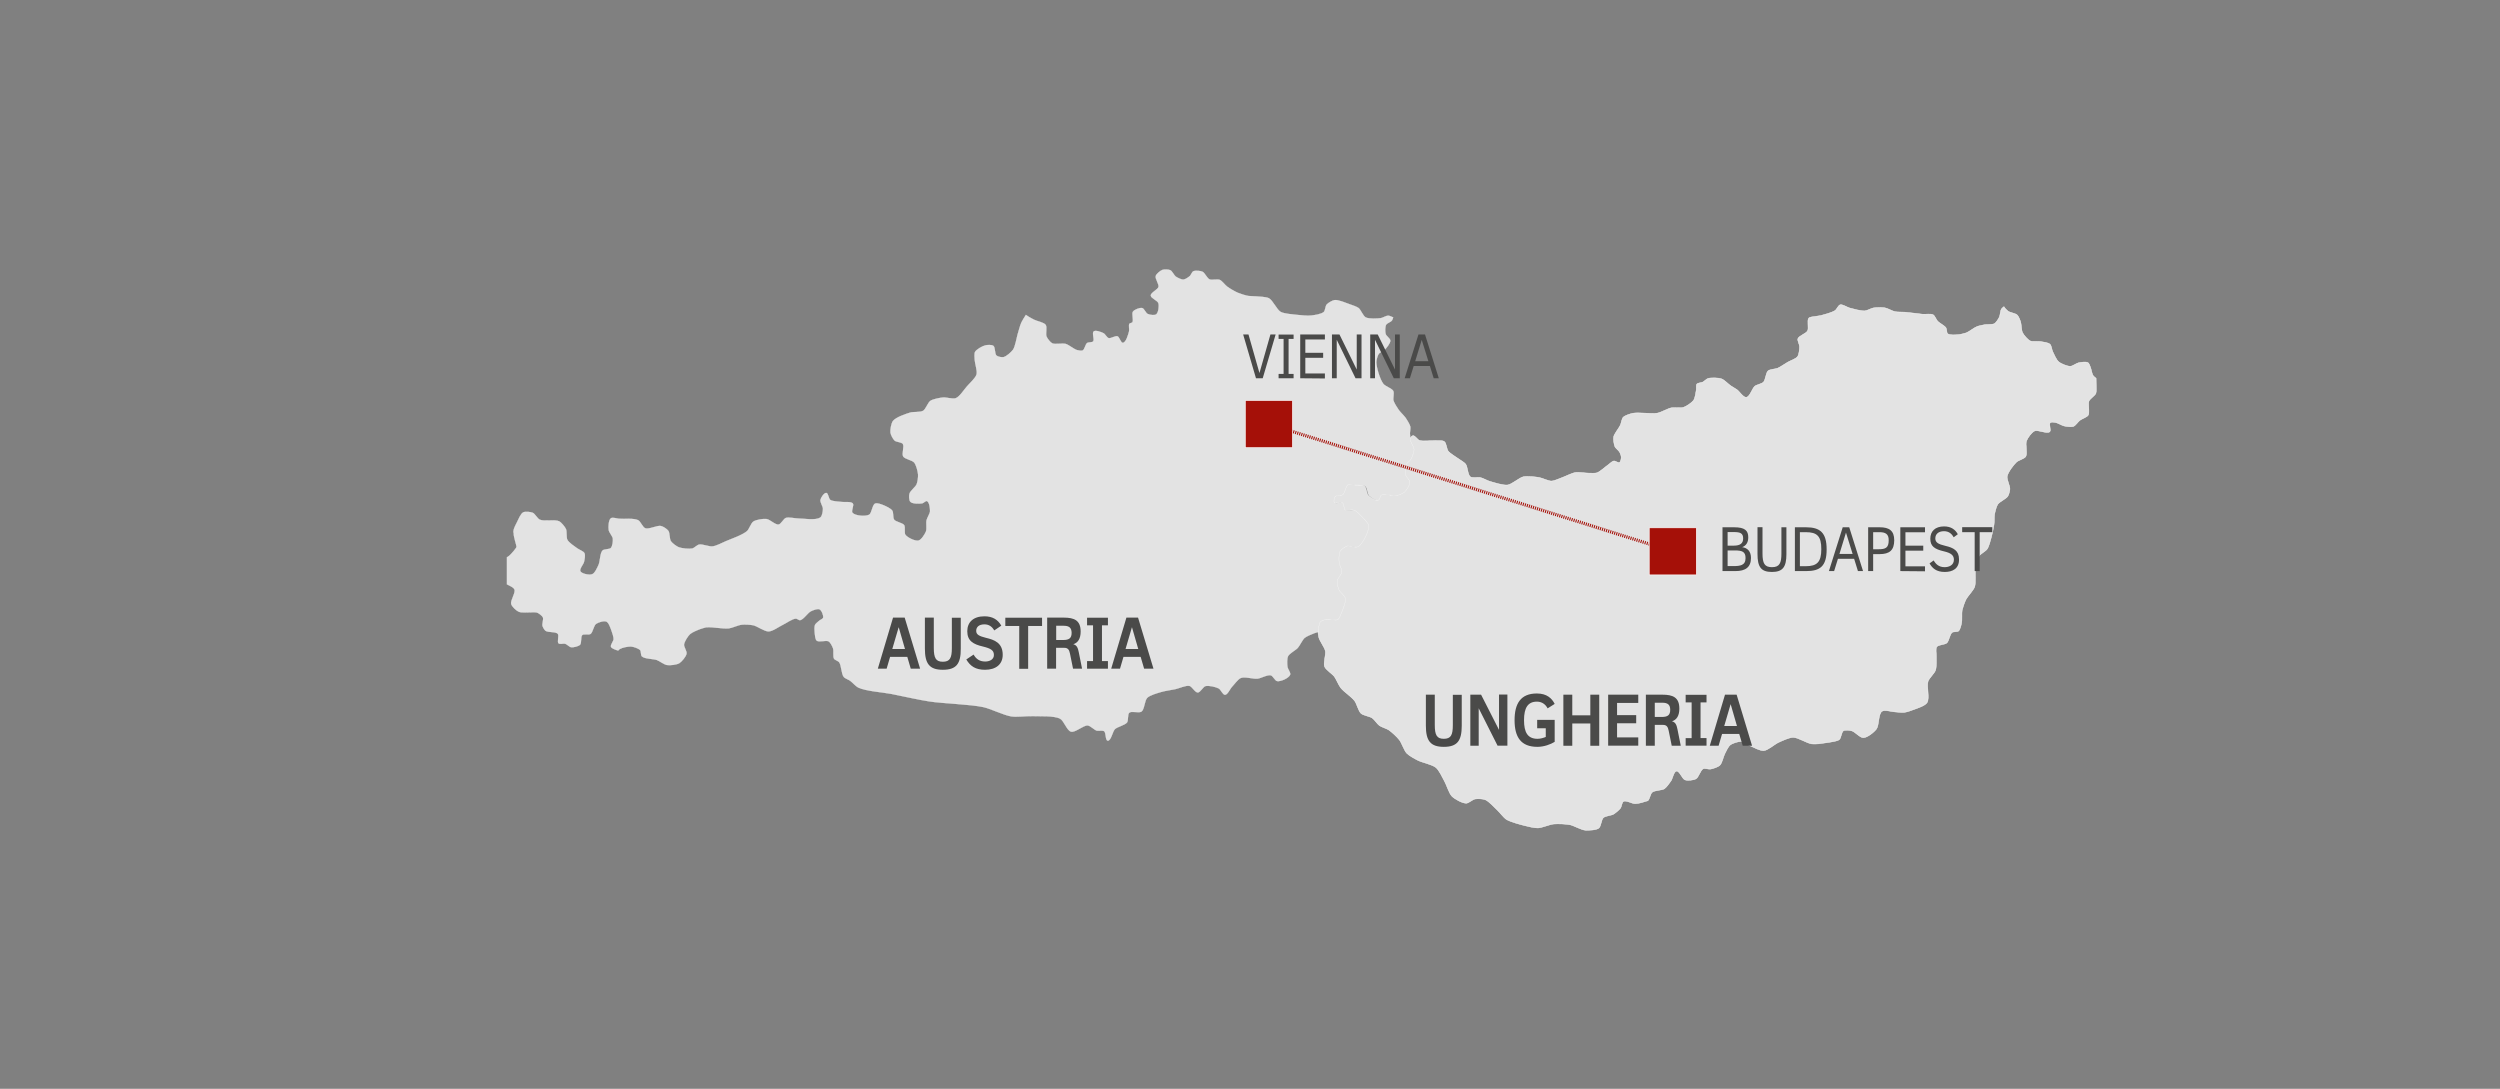
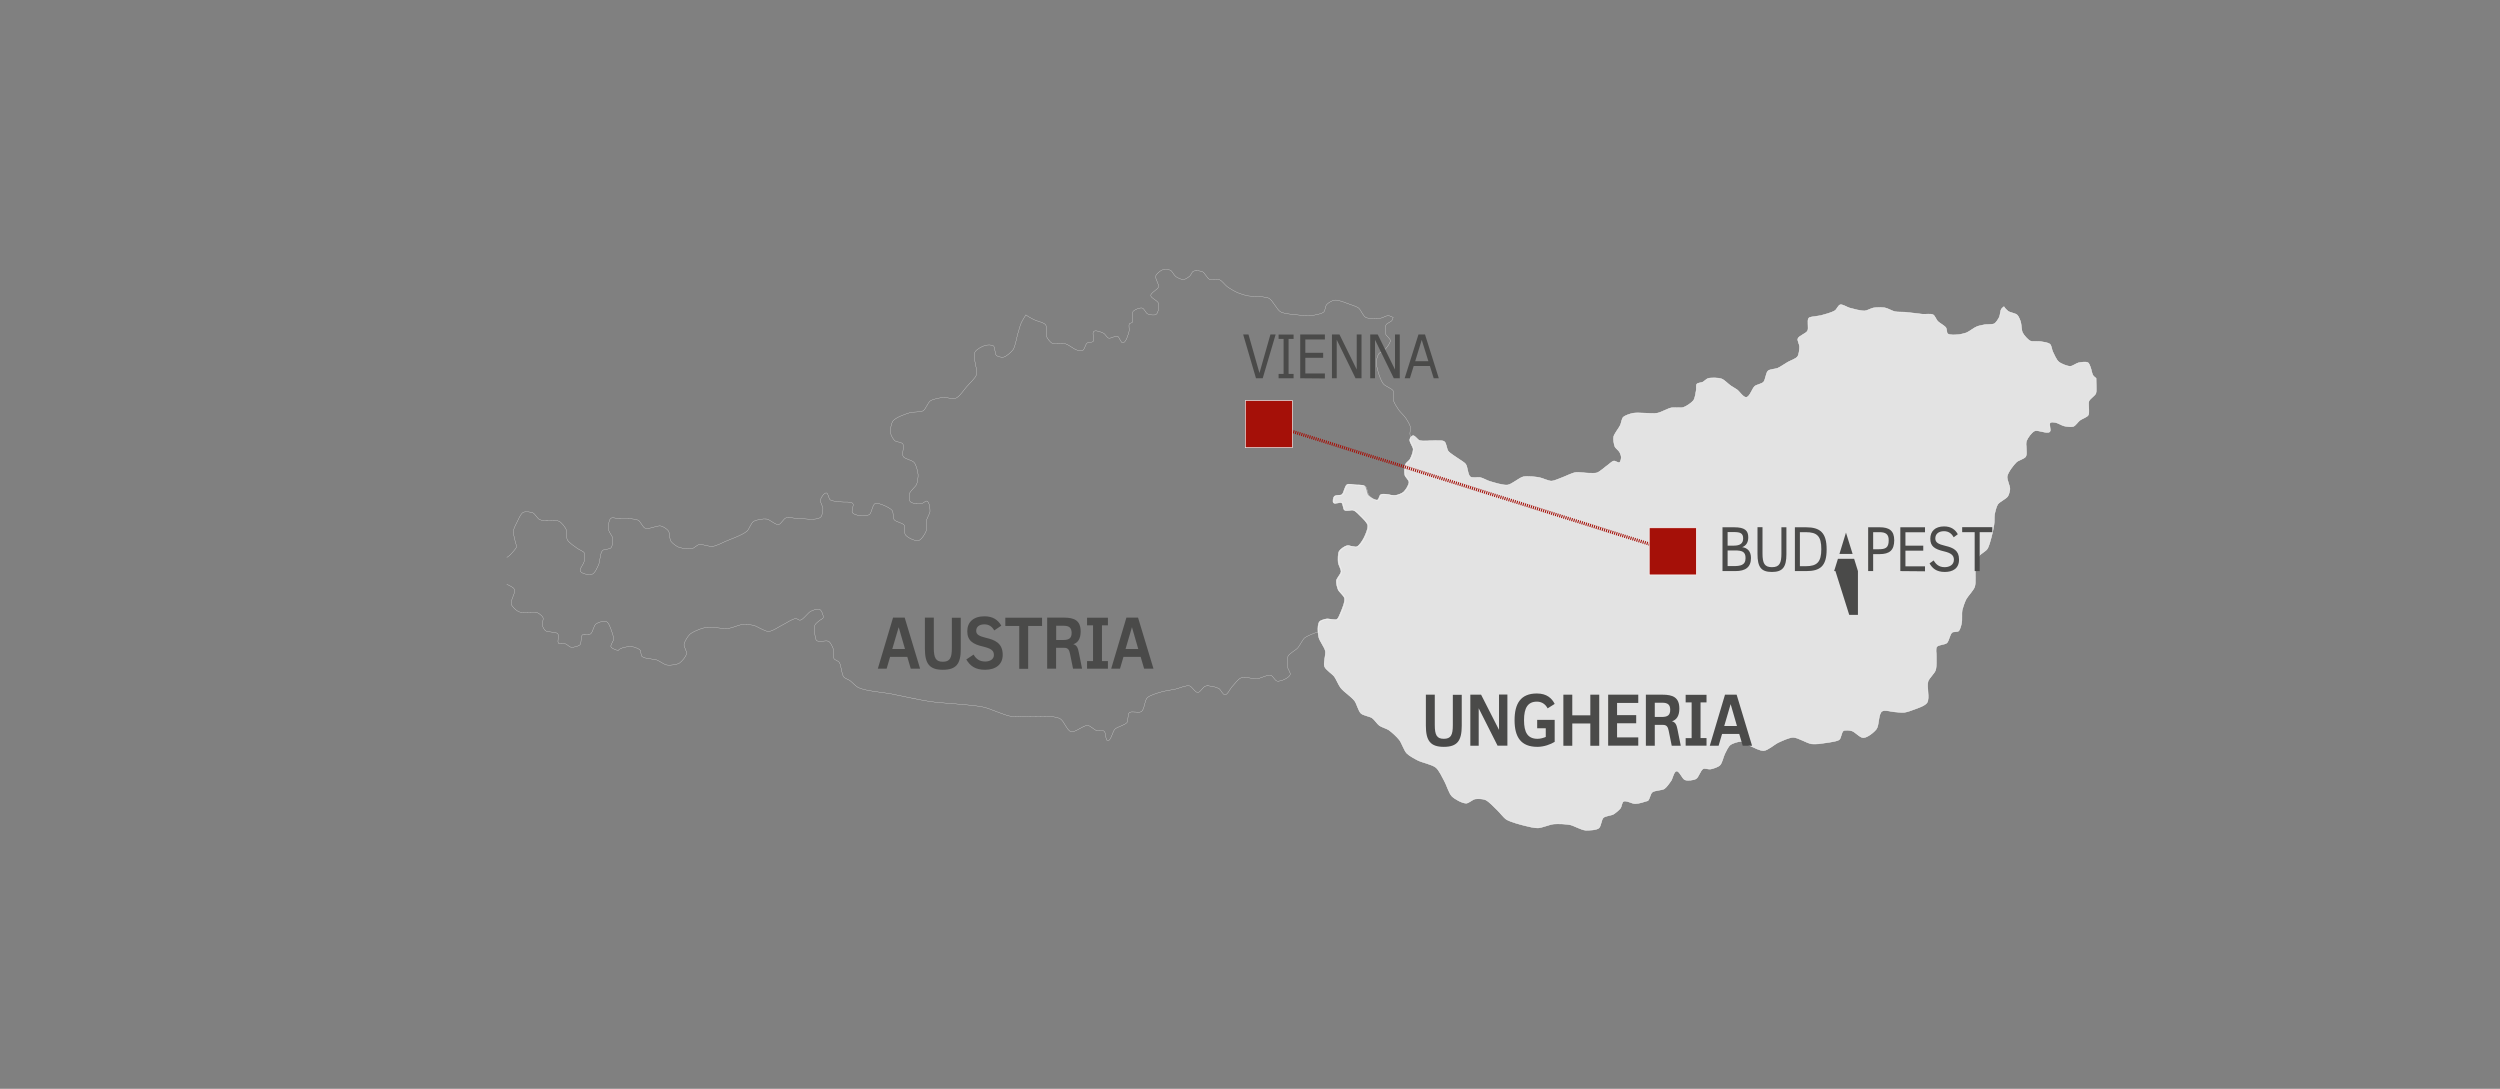
<svg xmlns="http://www.w3.org/2000/svg" xmlns:xlink="http://www.w3.org/1999/xlink" version="1.1" id="Livello_1" x="0px" y="0px" viewBox="0 0 2300 1001.7" style="enable-background:new 0 0 2300 1001.7;" xml:space="preserve">
  <rect x="0" y="0" width="2300" height="1001.7" fill="#808080" stroke="none" />
  <style type="text/css">
	.st0{display:none;}
	.st1{display:inline;opacity:0.39;}
	.st2{clip-path:url(#SVGID_00000164475397190722670000000002418657808054599060_);fill:#E3E3E3;}
	.st3{clip-path:url(#SVGID_00000022548996804799522530000010715222174715763635_);fill:none;stroke:#FFFFFF;stroke-width:0.404;}
	.st4{clip-path:url(#SVGID_00000088840935829778057440000010967357790800090028_);fill:#E3E3E3;}
	.st5{clip-path:url(#SVGID_00000083796981814229813080000018072203291455490234_);fill:none;stroke:#FFFFFF;stroke-width:0.202;}
	.st6{fill:#4A4A49;}
	.st7{fill:none;stroke:#A51008;stroke-width:3;stroke-dasharray:0.98,0.98;}
	.st8{fill:#A51008;}
	.st9{fill:none;stroke:#FFFFFF;stroke-width:0.54;}
</style>
  <g id="SFONDI" class="st0">
    <g id="_x39_wxqI6.tif" class="st1">
	</g>
  </g>
  <g>
    <g>
      <defs>
        <polygon id="SVGID_1_" points="466.2,270.5 466.2,725.9 1917.6,795.6 1942.5,276.9 469.3,206.1    " />
      </defs>
      <clipPath id="SVGID_00000179632809066165983380000016364527920167848327_">
        <use xlink:href="#SVGID_1_" style="overflow:visible;" />
      </clipPath>
      <path style="clip-path:url(#SVGID_00000179632809066165983380000016364527920167848327_);fill:#E3E3E3;" d="M1510.6,738.3    c-2.3,0.7-4.6,1.1-6.2,1.1c-2.8,0.1-8.3-3.4-10.8-2.1c-1.5,0.8-1.7,4.9-2.8,6.3c-1.3,1.7-4.6,4.4-6.4,5.5    c-2.1,1.2-7.5,1.5-9.3,3.2c-1.9,1.7-2.1,8-4.2,9.6c-2.5,1.9-9.5,2.1-12.6,1.9c-3.7-0.4-10.3-4.2-13.8-5c-3.7-0.7-11.2-1.1-15-0.7    c-3.8,0.3-10.8,3.5-14.6,3.6c-3.1,0.1-9.1-1.3-12.1-2.1c-4.3-1.1-13.1-3.4-16.9-5.7c-2.5-1.6-6.2-6.6-8.5-8.7    c-2.6-2.5-7.6-8-10.9-9.4c-2.2-0.9-7.1-1.2-9.5-0.7c-2.2,0.4-5.9,3.9-8.1,3.9c-3.7,0-10.6-3.9-13.1-6.4c-2.8-2.8-5-10.7-7-14.1    c-1.7-3.2-4.9-10-7.7-12.3c-3.4-2.9-12.5-4.6-16.5-6.6c-2.8-1.4-8.3-4.4-10.4-6.6c-2.4-2.5-4.6-9.5-6.8-12.3    c-2-2.6-6.9-7.2-9.7-9.1c-2-1.3-6.7-2.7-8.7-4.1c-1.9-1.4-4.7-5.7-6.7-7c-2.3-1.5-8.2-2.3-10.2-4.2c-2.4-2.2-3.9-9-5.9-11.6    c-1.9-2.5-6.3-5.8-9.6-8.7c-1.2-1.1-2.3-2.1-3-3c-1.9-2.3-4.2-8-5.9-10.4c-1.9-2.6-7.9-6.3-9.1-9.3c-1.3-3.4,1.4-10.9,0.7-14.4    c-0.7-3.5-5.4-9.3-6.1-12.8c-0.3-1.3-0.5-3.2-0.7-5.1c-0.2-3.4,0-7,1.3-8.9c1-1.5,4.8-2.3,6.6-2.7c2.3-0.4,7.3,1.6,9.4,0.5    c1.5-0.9,2.8-4.6,3.5-6.2c1.3-3.2,4.3-10,3.6-13.3c-0.5-2.4-4.8-5.6-5.8-7.8c-0.9-1.9-1.9-6.2-1.7-8.3c0.3-2.3,4.1-6,4.3-8.3    c0.2-2.2-2.3-6.2-2.6-8.4c-0.3-2.6-0.3-8.3,0.9-10.5c1.1-1.8,4.8-4.4,6.9-5c2.3-0.6,7.2,1.8,9.4,0.9c2.3-1,5.2-5.7,6.4-8    c1.4-2.8,4.1-8.7,3.6-11.7c-0.5-2.6-4.6-6.4-6.5-8.3c-1.5-1.5-4.6-4.8-6.6-5.6c-1.9-0.7-6.6,1-8.3-0.1c-1.5-1.1-1.1-5.8-2.7-6.8    s-6.1,1.5-7.4,0.1c-1-1.1-0.3-4.8,0.7-5.9c1.2-1.3,5.6-0.6,7-1.7c2-1.6,2.5-7.9,4.8-9.2c1.5-0.9,5.2,0.2,6.8,0.3    c2.3,0.2,7.3-0.3,9.1,1.1c1.9,1.4,1.9,7,3.5,8.7c1.6,1.7,6.2,4.8,8.5,4.1c1.4-0.4,1.7-4.2,3-4.9c3-1.6,10.2,1.2,13.5,0.7    c2-0.3,6-1.7,7.5-3.1c1.9-1.7,5.1-6.6,5-9.2c-0.1-1.9-3.4-4.6-3.8-6.4c-0.6-2.4-0.5-7.6,0.5-9.9c0.6-1.4,3.4-3.3,4.2-4.6    c1.2-2.1,3-6.8,3-9.3c-0.1-2.1-3-5.8-3.2-8.3c0,0,0-0.1,0-0.2c0-0.2,0-0.5,0.1-0.7c0.2-1.1,1.8-3.2,2.9-3.3c1.9-0.2,4.2,3.8,6,4.4    c3.4,1.1,10.7,0,14.2,0.2c2.2,0.1,7-0.5,8.7,0.9c1.9,1.4,2.1,6.8,3.5,8.7c1.8,2.3,7.2,5.4,9.5,7.1c1.7,1.2,5.4,3.3,6.6,4.9    c1.9,2.5,1.8,9.8,4.3,11.7c1.9,1.4,7.1,0.1,9.4,0.7c2.2,0.5,6.2,2.8,8.3,3.4c4.1,1.2,12.4,3.9,16.6,3.4c4.1-0.6,10.6-6.7,14.6-7.6    c3.6-0.7,10.9,0.1,14.4,0.7c3,0.5,8.5,3.4,11.5,3.3c2.4-0.1,6.8-2.2,9.1-3c3.2-1.1,9.5-4.4,12.9-4.9c3-0.5,9.1,0.6,12.1,0.6    c1.9,0,5.8,0.3,7.6-0.3c3-1.1,7.8-5.7,10.5-7.5c1.2-0.9,3.5-3.2,5-3.4c1.3-0.2,4,2,5.2,1.4c1.1-0.6,1.6-3.5,1.6-4.8    s-0.9-3.8-1.6-4.9c-0.8-1.4-3.5-3.4-4.2-4.8c-0.9-2.1-1.6-6.8-1.2-9c0.6-3.1,5-8.1,6.2-10.9c0.8-1.7,1.3-5.8,2.6-7.2    c1.7-1.7,6.5-3.2,8.9-3.7c5.5-1.1,17,0.9,22.5-0.1c3.4-0.6,9.5-4.2,12.9-4.9c2.7-0.5,8.4,0.5,11.1-0.4c2.7-0.9,7.6-4.2,9.3-6.4    c1.4-2,2.1-7.1,2.5-9.5c0.3-1.3-0.3-4.4,0.5-5.5c0.9-1.2,4.5-1.3,5.8-2c1.2-0.7,3.2-2.8,4.5-3.2c3-0.9,9.7-0.7,12.6,0.4    c2.5,0.9,6.2,4.9,8.5,6.4c1.3,0.9,4.2,2.5,5.6,3.5c2.3,1.6,5.8,7.4,8.6,7c3.2-0.3,5.4-8.2,7.8-10.2c1.7-1.4,6.4-2.1,8-3.8    c1.9-2,2.1-8.5,4.2-10.3c1.7-1.5,6.7-1.6,8.9-2.5c2.5-1.1,6.9-4.2,9.2-5.5c2.2-1.3,7.4-3,9-5.1c1.4-1.9,1.9-7.1,1.8-9.5    c0-1.8-2.1-5.3-1.5-7c0.9-2.7,7.5-4.6,8.9-7.2c1.4-2.5-0.7-9.4,1.1-11.7c0.9-1.1,4-1.3,5.4-1.5c1.4-0.3,4.3-0.6,5.7-0.9    c3.4-0.9,10.2-2.7,13.1-4.6c1.5-1,3-4.8,4.7-5.3c2.2-0.6,6.4,2.3,8.6,2.9c3.4,0.9,10.4,2.9,14,2.7c2.1-0.1,5.9-2.3,7.9-2.7    c2.6-0.5,8.1-0.6,10.7-0.1c2.4,0.4,6.8,3,9.2,3.5c2.3,0.5,7,0.3,9.3,0.5c4.1,0.3,12.3,1.5,16.4,1.9c2.3,0.2,7.4-0.7,9.5,0.5    c1.6,0.9,2.9,4.7,4.2,6c1.7,1.7,6.3,4,7.6,6c0.8,1.2,0.5,4.6,1.5,5.4c1.8,1.5,7.1,1.1,9.5,0.9c1.9-0.1,5.9-1.1,7.7-1.7    c2.7-1.1,7.2-4.8,9.9-5.8c1.7-0.7,5.2-1.3,7-1.7c2.1-0.4,6.8,0.1,8.8-0.9c1.7-0.9,3.8-4.4,4.6-6c0.9-1.8,0.9-6.1,2.1-7.7    c0.4-0.6,1.3-1.3,2.2-2c0.7,1.3,2.7,3.4,3.8,4.2c1.8,1.3,6.6,1.9,8.3,3.4c1.3,1.1,2.6,4.5,3.2,6.1c0.8,2.5,0.7,7.8,1.8,10.2    c1.2,2.3,4.8,6.6,7.2,7.7c2.1,0.9,6.9,0.1,9.2,0.5c2.3,0.4,7.2,0.9,8.9,2.5c1.3,1.2,1.7,5,2.4,6.6c1.2,2.5,3.4,7.7,5.5,9.5    c2.2,1.9,7.9,4.2,10.8,4.2c2.1-0.1,5.7-2.9,7.7-3.3c2.1-0.4,6.6-1.1,8.5-0.1c1.1,0.6,1.8,3.2,2.3,4.2c0.8,1.9,1.3,6.3,2.6,7.9    c0.6,0.7,1.5,1.5,2.6,2.3c0.1,2.3,0.1,5,0.1,6.4c0,1.9,0.3,5.8-0.3,7.5c-0.9,2.2-5.6,5-6.4,7.2c-0.5,1.1-0.2,3.7-0.2,4.9    c-0.1,2,0.6,6.2-0.4,7.9c-1.1,1.9-5.9,3.4-7.7,4.8c-1.6,1.2-4,4.8-5.9,5.6c-2,0.7-6.6,0.1-8.7-0.4c-2.1-0.5-6-3-8.3-3.3    c-1.1-0.2-3.7-0.5-4.4,0.3c-1.5,1.5,1.1,6.8-0.4,8.3c-2.6,2.3-10.9-2.1-14-0.7c-2.7,1.2-6.4,6.4-7.4,9.1    c-1.3,3.4,1.1,11.3-0.7,14.4c-1.3,2.1-6.7,3.4-8.5,5.1c-2.8,2.7-7.8,9.2-8.6,13.1c-0.5,3,2.6,8.7,2.5,11.7    c-0.1,1.7-0.9,5.2-1.9,6.6c-1.6,2.5-7.6,5-9.3,7.5c-1.3,2-2.5,7-2.9,9.3c-0.4,2.3-0.1,6.9-0.5,9.2c-0.4,2.9-1.6,8.7-2.4,11.5    c-0.8,2.8-2.2,8.7-3.9,11.1c-1.3,2-6,4.3-7.4,6.4c-1.6,2.5-2.8,8.5-3.3,11.5c-0.7,4.2,0.5,12.8-0.8,16.8    c-1.1,3.3-6.3,8.5-7.9,11.5c-1.2,2.3-3,7.4-3.6,9.9c-0.6,3,0.1,9.2-0.6,12.2c-0.4,1.9-1.3,6-2.8,7.2c-1.1,0.9-4.7,0.3-5.9,1.3    c-2.1,1.6-2.8,7.8-4.8,9.6c-1.9,1.7-7.8,1.5-9.3,3.6c-1.2,1.7-0.3,6.2-0.4,8.3c-0.1,3.3,0.4,10-0.7,13.1c-0.9,3-6,7.4-6.9,10.4    c-1.5,4.6,1.7,15.4-0.9,19.5c-1.9,3-9.1,5.2-12.3,6.4c-2.1,0.9-6.4,2.3-8.7,2.6c-2.1,0.3-6.2-0.3-8.3-0.4    c-3.1-0.1-9.7-2.3-12.2-0.6c-3.5,2.5-2.5,12.9-5.1,16.3c-2.1,2.9-8.4,7.9-12,8c-3.1,0.1-7.7-5.5-10.7-6.3c-1.8-0.5-6-1.1-7.6-0.1    c-1.9,1.2-2.1,6.6-3.8,8.1c-1.9,1.6-7.2,2.1-9.6,2.6c-2.3,0.4-5.9,0.9-9.3,1.3c-2.4,0.2-4.8,0.3-6.4,0.1c-4.5-0.5-12.6-6-17.2-6    c-3.6,0-10.1,3.1-13.4,4.6c-3.6,1.6-9.7,7.2-13.6,7.6c-3.3,0.3-9.3-3-12.3-4.3c-2.2-0.9-6.3-4-8.7-4.1c-2.6-0.1-7.9,1.6-9.9,3.2    c-1.9,1.5-3.9,5.9-5,8.1c-1.3,2.5-2.4,8.5-4.5,10.5c-1.7,1.7-6.4,3.2-8.7,3.6c-1.7,0.3-5.2-1.1-6.7-0.3c-2.5,1.2-4.1,7.8-6.6,9.2    c-2.2,1.3-7.7,1.9-10.1,1c-2.6-0.9-5.1-8.4-7.8-8.1c-2.5,0.3-3.6,6.8-5,8.9c-1.3,1.9-4.2,6-6.2,7.4c-2.4,1.5-8.9,1.3-11.2,3.2    c-1.7,1.4-2.3,6.4-4,7.8C1515.1,736.8,1512.8,737.7,1510.6,738.3" />
    </g>
    <g>
      <defs>
        <polygon id="SVGID_00000039097465403714137630000017752830333005022630_" points="466.2,270.5 466.2,725.9 1917.6,795.6      1942.5,276.9 469.3,206.1    " />
      </defs>
      <clipPath id="SVGID_00000181084488712021916530000005889837992101348769_">
        <use xlink:href="#SVGID_00000039097465403714137630000017752830333005022630_" style="overflow:visible;" />
      </clipPath>
      <path style="clip-path:url(#SVGID_00000181084488712021916530000005889837992101348769_);fill:none;stroke:#FFFFFF;stroke-width:0.404;" d="    M1510.6,738.3c-2.3,0.7-4.6,1.1-6.2,1.1c-2.8,0.1-8.3-3.4-10.8-2.1c-1.5,0.8-1.7,4.9-2.8,6.3c-1.3,1.7-4.6,4.4-6.4,5.5    c-2.1,1.2-7.5,1.5-9.3,3.2c-1.9,1.7-2.1,8-4.2,9.6c-2.5,1.9-9.5,2.1-12.6,1.9c-3.7-0.4-10.3-4.2-13.8-5c-3.7-0.7-11.2-1.1-15-0.7    c-3.8,0.3-10.8,3.5-14.6,3.6c-3.1,0.1-9.1-1.3-12.1-2.1c-4.3-1.1-13.1-3.4-16.9-5.7c-2.5-1.6-6.2-6.6-8.5-8.7    c-2.6-2.5-7.6-8-10.9-9.4c-2.2-0.9-7.1-1.2-9.5-0.7c-2.2,0.4-5.9,3.9-8.1,3.9c-3.7,0-10.6-3.9-13.1-6.4c-2.8-2.8-5-10.7-7-14.1    c-1.7-3.2-4.9-10-7.7-12.3c-3.4-2.9-12.5-4.6-16.5-6.6c-2.8-1.4-8.3-4.4-10.4-6.6c-2.4-2.5-4.6-9.5-6.8-12.3    c-2-2.6-6.9-7.2-9.7-9.1c-2-1.3-6.7-2.7-8.7-4.1c-1.9-1.4-4.7-5.7-6.7-7c-2.3-1.5-8.2-2.3-10.2-4.2c-2.4-2.2-3.9-9-5.9-11.6    c-1.9-2.5-6.3-5.8-9.6-8.7c-1.2-1.1-2.3-2.1-3-3c-1.9-2.3-4.2-8-5.9-10.4c-1.9-2.6-7.9-6.3-9.1-9.3c-1.3-3.4,1.4-10.9,0.7-14.4    c-0.7-3.5-5.4-9.3-6.1-12.8c-0.3-1.3-0.5-3.2-0.7-5.1c-0.2-3.4,0-7,1.3-8.9c1-1.5,4.8-2.3,6.6-2.7c2.3-0.4,7.3,1.6,9.4,0.5    c1.5-0.9,2.8-4.6,3.5-6.2c1.3-3.2,4.3-10,3.6-13.3c-0.5-2.4-4.8-5.6-5.8-7.8c-0.9-1.9-1.9-6.2-1.7-8.3c0.3-2.3,4.1-6,4.3-8.3    c0.2-2.2-2.3-6.2-2.6-8.4c-0.3-2.6-0.3-8.3,0.9-10.5c1.1-1.8,4.8-4.4,6.9-5c2.3-0.6,7.2,1.8,9.4,0.9c2.3-1,5.2-5.7,6.4-8    c1.4-2.8,4.1-8.7,3.6-11.7c-0.5-2.6-4.6-6.4-6.5-8.3c-1.5-1.5-4.6-4.8-6.6-5.6c-1.9-0.7-6.6,1-8.3-0.1c-1.5-1.1-1.1-5.8-2.7-6.8    s-6.1,1.5-7.4,0.1c-1-1.1-0.3-4.8,0.7-5.9c1.2-1.3,5.6-0.6,7-1.7c2-1.6,2.5-7.9,4.8-9.2c1.5-0.9,5.2,0.2,6.8,0.3    c2.3,0.2,7.3-0.3,9.1,1.1c1.9,1.4,1.9,7,3.5,8.7c1.6,1.7,6.2,4.8,8.5,4.1c1.4-0.4,1.7-4.2,3-4.9c3-1.6,10.2,1.2,13.5,0.7    c2-0.3,6-1.7,7.5-3.1c1.9-1.7,5.1-6.6,5-9.2c-0.1-1.9-3.4-4.6-3.8-6.4c-0.6-2.4-0.5-7.6,0.5-9.9c0.6-1.4,3.4-3.3,4.2-4.6    c1.2-2.1,3-6.8,3-9.3c-0.1-2.1-3-5.8-3.2-8.3c0,0,0-0.1,0-0.2c0-0.2,0-0.5,0.1-0.7c0.2-1.1,1.8-3.2,2.9-3.3c1.9-0.2,4.2,3.8,6,4.4    c3.4,1.1,10.7,0,14.2,0.2c2.2,0.1,7-0.5,8.7,0.9c1.9,1.4,2.1,6.8,3.5,8.7c1.8,2.3,7.2,5.4,9.5,7.1c1.7,1.2,5.4,3.3,6.6,4.9    c1.9,2.5,1.8,9.8,4.3,11.7c1.9,1.4,7.1,0.1,9.4,0.7c2.2,0.5,6.2,2.8,8.3,3.4c4.1,1.2,12.4,3.9,16.6,3.4c4.1-0.6,10.6-6.7,14.6-7.6    c3.6-0.7,10.9,0.1,14.4,0.7c3,0.5,8.5,3.4,11.5,3.3c2.4-0.1,6.8-2.2,9.1-3c3.2-1.1,9.5-4.4,12.9-4.9c3-0.5,9.1,0.6,12.1,0.6    c1.9,0,5.8,0.3,7.6-0.3c3-1.1,7.8-5.7,10.5-7.5c1.2-0.9,3.5-3.2,5-3.4c1.3-0.2,4,2,5.2,1.4c1.1-0.6,1.6-3.5,1.6-4.8    s-0.9-3.8-1.6-4.9c-0.8-1.4-3.5-3.4-4.2-4.8c-0.9-2.1-1.6-6.8-1.2-9c0.6-3.1,5-8.1,6.2-10.9c0.8-1.7,1.3-5.8,2.6-7.2    c1.7-1.7,6.5-3.2,8.9-3.7c5.5-1.1,17,0.9,22.5-0.1c3.4-0.6,9.5-4.2,12.9-4.9c2.7-0.5,8.4,0.5,11.1-0.4c2.7-0.9,7.6-4.2,9.3-6.4    c1.4-2,2.1-7.1,2.5-9.5c0.3-1.3-0.3-4.4,0.5-5.5c0.9-1.2,4.5-1.3,5.8-2c1.2-0.7,3.2-2.8,4.5-3.2c3-0.9,9.7-0.7,12.6,0.4    c2.5,0.9,6.2,4.9,8.5,6.4c1.3,0.9,4.2,2.5,5.6,3.5c2.3,1.6,5.8,7.4,8.6,7c3.2-0.3,5.4-8.2,7.8-10.2c1.7-1.4,6.4-2.1,8-3.8    c1.9-2,2.1-8.5,4.2-10.3c1.7-1.5,6.7-1.6,8.9-2.5c2.5-1.1,6.9-4.2,9.2-5.5c2.2-1.3,7.4-3,9-5.1c1.4-1.9,1.9-7.1,1.8-9.5    c0-1.8-2.1-5.3-1.5-7c0.9-2.7,7.5-4.6,8.9-7.2c1.4-2.5-0.7-9.4,1.1-11.7c0.9-1.1,4-1.3,5.4-1.5c1.4-0.3,4.3-0.6,5.7-0.9    c3.4-0.9,10.2-2.7,13.1-4.6c1.5-1,3-4.8,4.7-5.3c2.2-0.6,6.4,2.3,8.6,2.9c3.4,0.9,10.4,2.9,14,2.7c2.1-0.1,5.9-2.3,7.9-2.7    c2.6-0.5,8.1-0.6,10.7-0.1c2.4,0.4,6.8,3,9.2,3.5c2.3,0.5,7,0.3,9.3,0.5c4.1,0.3,12.3,1.5,16.4,1.9c2.3,0.2,7.4-0.7,9.5,0.5    c1.6,0.9,2.9,4.7,4.2,6c1.7,1.7,6.3,4,7.6,6c0.8,1.2,0.5,4.6,1.5,5.4c1.8,1.5,7.1,1.1,9.5,0.9c1.9-0.1,5.9-1.1,7.7-1.7    c2.7-1.1,7.2-4.8,9.9-5.8c1.7-0.7,5.2-1.3,7-1.7c2.1-0.4,6.8,0.1,8.8-0.9c1.7-0.9,3.8-4.4,4.6-6c0.9-1.8,0.9-6.1,2.1-7.7    c0.4-0.6,1.3-1.3,2.2-2c0.7,1.3,2.7,3.4,3.8,4.2c1.8,1.3,6.6,1.9,8.3,3.4c1.3,1.1,2.6,4.5,3.2,6.1c0.8,2.5,0.7,7.8,1.8,10.2    c1.2,2.3,4.8,6.6,7.2,7.7c2.1,0.9,6.9,0.1,9.2,0.5c2.3,0.4,7.2,0.9,8.9,2.5c1.3,1.2,1.7,5,2.4,6.6c1.2,2.5,3.4,7.7,5.5,9.5    c2.2,1.9,7.9,4.2,10.8,4.2c2.1-0.1,5.7-2.9,7.7-3.3c2.1-0.4,6.6-1.1,8.5-0.1c1.1,0.6,1.8,3.2,2.3,4.2c0.8,1.9,1.3,6.3,2.6,7.9    c0.6,0.7,1.5,1.5,2.6,2.3c0.1,2.3,0.1,5,0.1,6.4c0,1.9,0.3,5.8-0.3,7.5c-0.9,2.2-5.6,5-6.4,7.2c-0.5,1.1-0.2,3.7-0.2,4.9    c-0.1,2,0.6,6.2-0.4,7.9c-1.1,1.9-5.9,3.4-7.7,4.8c-1.6,1.2-4,4.8-5.9,5.6c-2,0.7-6.6,0.1-8.7-0.4c-2.1-0.5-6-3-8.3-3.3    c-1.1-0.2-3.7-0.5-4.4,0.3c-1.5,1.5,1.1,6.8-0.4,8.3c-2.6,2.3-10.9-2.1-14-0.7c-2.7,1.2-6.4,6.4-7.4,9.1    c-1.3,3.4,1.1,11.3-0.7,14.4c-1.3,2.1-6.7,3.4-8.5,5.1c-2.8,2.7-7.8,9.2-8.6,13.1c-0.5,3,2.6,8.7,2.5,11.7    c-0.1,1.7-0.9,5.2-1.9,6.6c-1.6,2.5-7.6,5-9.3,7.5c-1.3,2-2.5,7-2.9,9.3c-0.4,2.3-0.1,6.9-0.5,9.2c-0.4,2.9-1.6,8.7-2.4,11.5    c-0.8,2.8-2.2,8.7-3.9,11.1c-1.3,2-6,4.3-7.4,6.4c-1.6,2.5-2.8,8.5-3.3,11.5c-0.7,4.2,0.5,12.8-0.8,16.8    c-1.1,3.3-6.3,8.5-7.9,11.5c-1.2,2.3-3,7.4-3.6,9.9c-0.6,3,0.1,9.2-0.6,12.2c-0.4,1.9-1.3,6-2.8,7.2c-1.1,0.9-4.7,0.3-5.9,1.3    c-2.1,1.6-2.8,7.8-4.8,9.6c-1.9,1.7-7.8,1.5-9.3,3.6c-1.2,1.7-0.3,6.2-0.4,8.3c-0.1,3.3,0.4,10-0.7,13.1c-0.9,3-6,7.4-6.9,10.4    c-1.5,4.6,1.7,15.4-0.9,19.5c-1.9,3-9.1,5.2-12.3,6.4c-2.1,0.9-6.4,2.3-8.7,2.6c-2.1,0.3-6.2-0.3-8.3-0.4    c-3.1-0.1-9.7-2.3-12.2-0.6c-3.5,2.5-2.5,12.9-5.1,16.3c-2.1,2.9-8.4,7.9-12,8c-3.1,0.1-7.7-5.5-10.7-6.3c-1.8-0.5-6-1.1-7.6-0.1    c-1.9,1.2-2.1,6.6-3.8,8.1c-1.9,1.6-7.2,2.1-9.6,2.6c-2.3,0.4-5.9,0.9-9.3,1.3c-2.4,0.2-4.8,0.3-6.4,0.1c-4.5-0.5-12.6-6-17.2-6    c-3.6,0-10.1,3.1-13.4,4.6c-3.6,1.6-9.7,7.2-13.6,7.6c-3.3,0.3-9.3-3-12.3-4.3c-2.2-0.9-6.3-4-8.7-4.1c-2.6-0.1-7.9,1.6-9.9,3.2    c-1.9,1.5-3.9,5.9-5,8.1c-1.3,2.5-2.4,8.5-4.5,10.5c-1.7,1.7-6.4,3.2-8.7,3.6c-1.7,0.3-5.2-1.1-6.7-0.3c-2.5,1.2-4.1,7.8-6.6,9.2    c-2.2,1.3-7.7,1.9-10.1,1c-2.6-0.9-5.1-8.4-7.8-8.1c-2.5,0.3-3.6,6.8-5,8.9c-1.3,1.9-4.2,6-6.2,7.4c-2.4,1.5-8.9,1.3-11.2,3.2    c-1.7,1.4-2.3,6.4-4,7.8C1515.1,736.8,1512.8,737.7,1510.6,738.3z" />
    </g>
    <g>
      <defs>
        <polygon id="SVGID_00000069370835809976627270000011997958558444832652_" points="466.2,270.5 466.2,725.9 1917.6,795.6      1942.5,276.9 469.3,206.1    " />
      </defs>
      <clipPath id="SVGID_00000119113095732020269710000001714383386244714161_">
        <use xlink:href="#SVGID_00000069370835809976627270000011997958558444832652_" style="overflow:visible;" />
      </clipPath>
-       <path style="clip-path:url(#SVGID_00000119113095732020269710000001714383386244714161_);fill:#E3E3E3;" d="M474.6,482.5    c0.4-0.7,0.7-1.5,1-2c1.2-2.4,3.4-7.9,5.7-9.1c1.9-1,6.9-0.5,8.9,0.4c2,0.9,4.3,5.4,6.4,6.3c4.1,1.9,13.8-0.5,17.8,1.5    c2.1,1.1,5.3,5,6.3,7.2c1,2.3,0.1,7.7,1.3,9.9c1.4,2.6,6.6,6,9.1,7.8c1.6,1.2,5.8,2.7,6.6,4.4c0.9,1.8,0.1,6-0.4,8    c-0.5,2.3-4.4,6.5-3.4,8.6c1.3,2.5,8.3,3.8,10.9,2.8c2.5-0.9,4.8-6.3,5.9-8.7c1.4-3.1,1.3-10.7,3.6-13.1c1.4-1.5,6.3-0.9,7.7-2.4    c1.5-1.6,2.1-6.4,1.8-8.7c-0.3-2.1-3.5-5.6-3.8-7.8c-0.4-2.7-0.2-9,1.9-10.7c1.5-1.3,6,0.3,8,0.4c4.3,0.3,13.3-0.7,17.2,1.3    c2.2,1.1,4.2,6.6,6.5,7.4c3.4,1.3,10.8-2.8,14.4-2.1c2,0.4,5.7,2.8,6.9,4.5c1.4,2,0.9,7.4,2.3,9.5c1.3,1.9,5.2,4.8,7.3,5.6    c3,1.1,9.5,1.7,12.5,1.1c1.7-0.4,4.4-3.3,6.2-3.6c3-0.6,9.2,2.1,12.3,1.7c3.2-0.3,9.2-3.4,12.1-4.7c5-2.1,15.6-5.8,19.7-9.4    c1.9-1.7,3.6-7.2,5.7-8.7c2.5-1.7,9-2.8,12.1-2.4c3.1,0.3,8.2,5.6,11.2,5.1c2.2-0.3,4.6-5.4,6.7-6.1c2.6-0.9,8.3,0.5,11,0.5    c5.2,0,16.8,2.2,20.9-1.1c1.6-1.3,2.2-5.9,2.2-7.9c0-2.1-2.8-6.1-2.3-8.1c0.4-2,3.3-6.6,5.4-6.4c1.8,0.1,2.1,5.3,3.6,6.4    c2.1,1.5,7.8,1.5,10.5,1.9c2.5,0.4,8.6-0.6,10.3,1.4c1.3,1.6-1.7,6.8-0.4,8.5c2.5,3,11.9,3.6,15.3,1.9c2.6-1.3,2.9-9.1,5.6-10.3    c1.8-0.9,5.9,0.8,7.7,1.5c2.2,0.9,6.7,3,8.1,5c1.2,1.7,0.4,6.6,1.7,8.3c1.5,2.1,7.7,2.9,9.2,5c1.3,1.9-0.2,7.2,1.2,9    c2,2.6,8.9,6,12.1,5.2c2.6-0.7,5.8-5.9,6.8-8.4c0.9-2.4-0.1-7.8,0.5-10.3c0.5-2.1,3-6,3.2-8.1c0.1-2.5-0.5-8.5-2.8-9.5    c-1.1-0.5-3.2,1.9-4.4,2.1c-2.8,0.4-9.1,0.5-10.9-1.5c-1.3-1.3-1.3-5.6-0.8-7.4c0.7-2.6,5.6-6.2,6.6-8.7c0.9-2.1,1.5-6.8,1.3-9.1    c-0.3-2.9-1.7-8.7-3.6-10.9c-1.8-2.2-8.6-3.1-10.1-5.6c-1.5-2.5,1.3-9.1-0.3-11.5c-1.2-1.7-6.2-1.7-7.6-3.1    c-1.5-1.4-3.5-5.2-3.8-7.3c-0.3-2.7,0.7-8.5,2.3-10.7c2.7-3.4,11.5-6.4,15.8-7.7c2.9-0.9,9.4-0.1,12-1.7c2.4-1.5,4.3-7.5,6.6-9.1    c2.5-1.7,8.7-2.8,11.6-3.1c3-0.3,9.1,1.7,11.9,0.6c3.4-1.3,7.5-7.8,9.9-10.5c2.3-2.8,8.1-7.8,9.1-11.3c0.9-3.2-1.5-10-1.7-13.4    c-0.1-1.8-0.5-5.8,0.3-7.3c1.4-2.4,6.6-5.3,9.3-6c1.8-0.5,6-0.8,7.6,0.4c1.8,1.4,1.1,7.3,2.8,8.9c1.2,1.1,4.8,1.8,6.4,1.5    c2.8-0.6,7.2-4.6,8.9-6.9c2-3,3.1-10.3,4.1-13.8c0.9-2.8,2.3-8.6,3.6-11.3c0.7-1.5,2.5-4.4,4.1-6.9c1.9,1.5,5.5,3.4,7.4,4.4    c2.6,1.4,9.1,2.4,10.8,4.8c1.5,2.1-0.2,8,0.7,10.5c0.7,1.9,3.4,5.4,5.2,6.4c2.8,1.4,9.5-0.3,12.5,0.6c2.9,0.8,7.6,4.9,10.5,5.7    c1.3,0.3,4,0.9,5.2,0.3c1.7-0.9,2.4-5.6,4-6.8c1.1-0.9,4.7-0.4,5.6-1.5c1.4-1.8-1.3-7.7,0.5-9.2c1.8-1.4,7,0.6,9.1,1.7    c1.4,0.7,3.1,4.1,4.7,4.5c1.9,0.5,6.1-2.4,8.1-1.7c1.8,0.7,3,6.2,4.9,6c3-0.3,4.9-7.6,5.7-10.5c0.5-1.7-0.6-5.6,0.3-7    c0.4-0.7,2.4-0.7,2.8-1.4c1.3-2-0.9-7.8,0.5-9.8c1.3-1.8,6.2-3.8,8.5-3.3c1.8,0.4,3.3,4.6,5,5.4c1.8,0.9,6.4,1.6,7.9,0.4    c2.1-1.6,2.8-7.8,2-10.3c-0.7-2.4-7-4.6-7-7c-0.1-2.7,6.4-5.4,7.1-7.9c0.7-2.5-3.4-7.7-2.5-10.2c0.6-1.9,4.2-4.8,6.1-5.5    c1.7-0.6,5.7-0.5,7.3,0.3c1.7,0.8,3.4,4.6,4.9,5.8c1.6,1.1,5.3,3,7.2,2.8c1.7-0.1,4.7-2.2,6-3.4c0.9-0.9,1.8-3.6,3-4.2    c1.9-0.9,6.6-0.5,8.5,0.4c2.1,1,4.2,6,6.4,7c2.1,1,7.2-0.5,9.5,0.5c2.1,0.9,4.9,4.8,6.8,6.2c2.3,1.7,7.2,4.6,9.9,5.7    c2.3,1,7.2,2.5,9.7,2.9c1.9,0.3,5.7,0.2,7.6,0.4c2.8,0.3,8.7,0.4,11.2,1.7c3.6,2,7.2,10.4,10.7,12.5c3.4,1.9,11.3,2.3,15.2,2.8    c3.2,0.3,9.7,1,12.8,0.6c3-0.3,9.5-1.2,11.8-3.3c1.3-1.2,1.4-5.4,2.6-6.8c1.3-1.5,5.2-3.8,7.2-4.1c3.6-0.5,10.7,2.7,14.2,3.9    c2.1,0.7,6.2,2.1,8,3.4c2.1,1.7,4.1,7.3,6.5,8.6c3.1,1.6,10.5,1.1,14,0.7c1.7-0.3,4.9-2.3,6.7-2.3c1,0,3,0.9,4.6,1.6    c-0.3,1.1-0.6,2.1-1.1,2.8c-0.9,1.4-4.6,2.5-5.4,4c-1,1.9-1,6.5-0.4,8.5c0.5,1.8,4.2,4.2,4.3,6c0.1,2.4-3.4,6.6-5,8.3    c-1.2,1.3-4.7,2.6-5.7,4c-1.1,1.6-2.2,5.6-2.2,7.6c0.1,5.2,3.3,15.7,6.4,19.9c1.7,2.3,7.8,4.1,9.2,6.6c1,1.9-0.4,6.7,0.2,8.9    c0.7,2.3,3.4,6.5,4.8,8.5c1.4,2,5,5.4,6.4,7.4c1.3,1.9,3.8,5.9,4.3,8.1c0.3,1.5-0.4,4.4-0.4,6c0,1.4,0.5,5.4,0.6,6.3    c0,0.1,0,0.2,0,0.2c0.3,2.5,3.2,6.1,3.2,8.3c0.1,2.4-1.7,7.2-3,9.3c-0.8,1.3-3.6,3.2-4.1,4.6c-0.9,2.3-1.1,7.4-0.5,9.9    c0.5,1.8,3.8,4.5,3.8,6.4c0.1,2.6-3.1,7.4-5,9.2c-1.5,1.3-5.5,2.8-7.5,3.1c-3.4,0.6-10.5-2.2-13.5-0.7c-1.3,0.7-1.6,4.5-3,4.9    c-2.3,0.7-6.9-2.3-8.5-4.1c-1.6-1.7-1.6-7.2-3.5-8.7c-1.8-1.4-6.8-0.9-9.1-1.1c-1.7-0.1-5.4-1.2-6.8-0.3c-2.2,1.3-2.8,7.6-4.8,9.2    c-1.4,1.1-5.8,0.4-7,1.7c-1,1.1-1.7,4.8-0.7,5.9c1.2,1.3,5.8-1.1,7.4-0.1c1.5,1,1.1,5.8,2.7,6.8c1.7,1.2,6.3-0.5,8.3,0.1    c2,0.8,5.1,4,6.6,5.6c1.8,1.9,6,5.8,6.5,8.3c0.5,3-2.1,9.1-3.6,11.7c-1.2,2.3-4,7-6.4,8c-2.1,0.9-7.1-1.5-9.4-0.9    c-2.1,0.5-5.8,3.1-6.9,5c-1.3,2.3-1.2,7.9-0.9,10.5c0.2,2.2,2.8,6.2,2.5,8.4c-0.2,2.3-4,6-4.3,8.3c-0.3,2.1,0.8,6.4,1.7,8.3    c1,2.2,5.4,5.4,5.8,7.8c0.7,3.4-2.3,10.2-3.6,13.4c-0.7,1.7-1.9,5.4-3.5,6.2c-2.1,1.1-7.1-0.9-9.4-0.5c-1.7,0.3-5.6,1.2-6.6,2.7    c-1.3,1.8-1.5,5.5-1.3,8.9c-1.5,0.5-3,0.9-3.8,1.2c-2.3,0.9-7.2,2.8-9.2,4.4c-2.1,1.8-4.5,7.2-6.4,9.3c-1.9,2.1-7.6,5-8.9,7.6    c-1.1,2.3-0.9,7.6-0.5,10.1c0.3,1.8,3.2,5.3,2.4,7c-1.3,3.1-8.7,6.4-12,5.8c-1.9-0.3-3.8-4.8-5.7-5.3c-3.2-0.8-9.3,2.8-12.5,3.1    c-3.8,0.3-11.6-2.1-15.1-0.7c-2.8,1.1-6.4,6.4-8.5,8.5c-1.5,1.7-3.8,7-6.1,7c-2,0.1-3.9-4.8-5.7-5.8c-2.8-1.5-9.3-3-12.3-2.2    c-2.2,0.6-4.7,5.8-7,5.9c-2.5,0.1-5.4-5.6-7.7-6.1c-3.3-0.7-9.7,2.3-13,3c-3.2,0.7-9.8,1.6-13,2.6c-3.4,1-10.4,2.9-12.9,5.4    c-2.4,2.4-2.5,10.6-5.2,12.6c-2.3,1.7-9.2-0.8-11.3,1.1c-1.7,1.5-0.7,7-2,8.9c-1.9,2.5-8.8,4-11.1,6.1c-2.3,2.1-3.6,11-6.7,10.7    c-2.3-0.2-1.4-7.2-3.3-8.7c-1.3-1-5.2-0.1-6.8-0.5c-2.3-0.7-5.9-4.6-8.3-4.8c-4.1-0.3-11.5,6.8-15.4,5.7c-3.8-1-6.5-10.1-10-11.9    c-5.6-3-18.9-2.1-25.2-2.4c-2.7-0.1-6.8,0.2-10.7,0.4c-3.4,0.1-6.6,0.3-8.9-0.1c-6.8-1-19.3-7.2-25.9-8.6    c-12.2-2.6-37.3-3.3-49.6-5.2c-8.8-1.3-26.2-5.2-34.9-6.9c-7.6-1.5-23.5-2.5-30.6-5.9c-2.2-1.1-5.5-4.9-7.5-6.3    c-1.4-1-4.8-2.1-5.8-3.5c-2.2-2.8-2.1-10.7-4.2-13.5c-0.8-1.1-4-2-4.7-3.2c-1.2-2.1-0.1-7.2-0.9-9.5c-0.6-1.8-2.4-5.4-4-6.4    c-2.3-1.4-8.9,1-11-0.7c-1.5-1.2-1.7-5.5-1.9-7.4c-0.2-1.7-0.4-5.5,0.3-7.1c0.6-1.3,3-3,4.1-4c0.8-0.7,3.1-1.5,3.4-2.6    c0.5-2-1.4-6.8-3.3-7.7c-1.8-0.9-6.1,0.8-7.9,1.7c-3,1.4-6.8,7.7-10.1,8.3c-1,0.1-2.8-1.6-3.8-1.5c-3.4,0.1-9.1,4.4-12.2,5.8    c-3.2,1.5-9.3,6-12.9,6c-3.8,0.1-10.5-4.9-14.2-5.7c-2.5-0.5-7.9-0.8-10.5-0.5c-3.1,0.3-8.8,3-11.9,3.4c-5.1,0.6-15.3-1.5-20.4-1    c-1.4,0.1-4.2,1.1-5.6,1.5c-2.5,0.9-7.7,3-9.7,4.8c-2,1.9-5.2,6.8-5.5,9.6c-0.3,2.1,2.8,6.2,2.3,8.4c-0.5,2.7-4.3,7.2-6.6,8.7    c-2.5,1.5-8.7,2.2-11.5,1.7c-2.5-0.4-6.8-3.7-9.2-4.6c-3.4-1.2-11.3-0.9-13.8-3.4c-1.1-1-0.6-4.5-1.5-5.6    c-1.5-1.7-6.1-3.2-8.3-3.4c-2.7-0.2-8.2,0.9-10.5,2.3c-0.5,0.3-1,0.8-1.5,1.4c-2.5-0.7-6-2-6.6-3.4c-0.7-1.7,2.3-5.2,2.4-7    c0.1-1.9-1.1-5.5-1.7-7.2c-0.9-2.3-2.5-7.9-4.8-9c-2.3-1.1-7.7,0.6-9.7,2.1c-2.1,1.5-2.9,7.7-5,9.2c-1.6,1.1-6.2-0.3-7.6,1    c-1.7,1.5-0.5,7.2-2,8.9c-1.5,1.5-6.2,2.7-8.4,2.3c-1.5-0.2-3.8-2.8-5.4-3.2c-1.4-0.4-4.9,0.7-6-0.3c-1.6-1.5,0.7-7.1-0.7-8.8    c-1.9-2.2-9-1.1-11.3-2.8c-1.1-0.8-2.4-3.2-2.8-4.5c-0.5-1.9,1.1-6,0.4-7.8c-0.7-1.5-3.7-3.8-5.3-4.4c-1.2-0.5-3.8-0.2-5-0.3    c-3-0.1-9.4,0.7-12.1-0.6c-2.2-1-6.1-4.6-6.8-7c-0.9-3.3,4.2-10.2,3-13.4c-1.1-3-8.8-4.6-10.5-7.4c-1.2-2-1.3-6.9-1.4-9.3    c-0.1-2.3-0.6-7.1,0.5-9.2c0.9-1.9,5.1-3.8,6.7-5.2c1.9-1.7,6.6-7,6.6-8.2c0.1-1.1-2.8-9.3-2.6-12.5    C471.7,488.4,473.3,485.1,474.6,482.5" />
    </g>
    <g>
      <defs>
        <polygon id="SVGID_00000022557978339766565850000014259149994033802888_" points="466.2,270.5 466.2,725.9 1917.6,795.6      1942.5,276.9 469.3,206.1    " />
      </defs>
      <clipPath id="SVGID_00000121263172350281734750000002932341214707962002_">
        <use xlink:href="#SVGID_00000022557978339766565850000014259149994033802888_" style="overflow:visible;" />
      </clipPath>
      <path style="clip-path:url(#SVGID_00000121263172350281734750000002932341214707962002_);fill:none;stroke:#FFFFFF;stroke-width:0.202;" d="    M474.6,482.5c0.4-0.7,0.7-1.5,1-2c1.2-2.4,3.4-7.9,5.7-9.1c1.9-1,6.9-0.5,8.9,0.4c2,0.9,4.3,5.4,6.4,6.3    c4.1,1.9,13.8-0.5,17.8,1.5c2.1,1.1,5.3,5,6.3,7.2c1,2.3,0.1,7.7,1.3,9.9c1.4,2.6,6.6,6,9.1,7.8c1.6,1.2,5.8,2.7,6.6,4.4    c0.9,1.8,0.1,6-0.4,8c-0.5,2.3-4.4,6.5-3.4,8.6c1.3,2.5,8.3,3.8,10.9,2.8c2.5-0.9,4.8-6.3,5.9-8.7c1.4-3.1,1.3-10.7,3.6-13.1    c1.4-1.5,6.3-0.9,7.7-2.4c1.5-1.6,2.1-6.4,1.8-8.7c-0.3-2.1-3.5-5.6-3.8-7.8c-0.4-2.7-0.2-9,1.9-10.7c1.5-1.3,6,0.3,8,0.4    c4.3,0.3,13.3-0.7,17.2,1.3c2.2,1.1,4.2,6.6,6.5,7.4c3.4,1.3,10.8-2.8,14.4-2.1c2,0.4,5.7,2.8,6.9,4.5c1.4,2,0.9,7.4,2.3,9.5    c1.3,1.9,5.2,4.8,7.3,5.6c3,1.1,9.5,1.7,12.5,1.1c1.7-0.4,4.4-3.3,6.2-3.6c3-0.6,9.2,2.1,12.3,1.7c3.2-0.3,9.2-3.4,12.1-4.7    c5-2.1,15.6-5.8,19.7-9.4c1.9-1.7,3.6-7.2,5.7-8.7c2.5-1.7,9-2.8,12.1-2.4c3.1,0.3,8.2,5.6,11.2,5.1c2.2-0.3,4.6-5.4,6.7-6.1    c2.6-0.9,8.3,0.5,11,0.5c5.2,0,16.8,2.2,20.9-1.1c1.6-1.3,2.2-5.9,2.2-7.9c0-2.1-2.8-6.1-2.3-8.1c0.4-2,3.3-6.6,5.4-6.4    c1.8,0.1,2.1,5.3,3.6,6.4c2.1,1.5,7.8,1.5,10.5,1.9c2.5,0.4,8.6-0.6,10.3,1.4c1.3,1.6-1.7,6.8-0.4,8.5c2.5,3,11.9,3.6,15.3,1.9    c2.6-1.3,2.9-9.1,5.6-10.3c1.8-0.9,5.9,0.8,7.7,1.5c2.2,0.9,6.7,3,8.1,5c1.2,1.7,0.4,6.6,1.7,8.3c1.5,2.1,7.7,2.9,9.2,5    c1.3,1.9-0.2,7.2,1.2,9c2,2.6,8.9,6,12.1,5.2c2.6-0.7,5.8-5.9,6.8-8.4c0.9-2.4-0.1-7.8,0.5-10.3c0.5-2.1,3-6,3.2-8.1    c0.1-2.5-0.5-8.5-2.8-9.5c-1.1-0.5-3.2,1.9-4.4,2.1c-2.8,0.4-9.1,0.5-10.9-1.5c-1.3-1.3-1.3-5.6-0.8-7.4c0.7-2.6,5.6-6.2,6.6-8.7    c0.9-2.1,1.5-6.8,1.3-9.1c-0.3-2.9-1.7-8.7-3.6-10.9c-1.8-2.2-8.6-3.1-10.1-5.6c-1.5-2.5,1.3-9.1-0.3-11.5    c-1.2-1.7-6.2-1.7-7.6-3.1c-1.5-1.4-3.5-5.2-3.8-7.3c-0.3-2.7,0.7-8.5,2.3-10.7c2.7-3.4,11.5-6.4,15.8-7.7c2.9-0.9,9.4-0.1,12-1.7    c2.4-1.5,4.3-7.5,6.6-9.1c2.5-1.7,8.7-2.8,11.6-3.1c3-0.3,9.1,1.7,11.9,0.6c3.4-1.3,7.5-7.8,9.9-10.5c2.3-2.8,8.1-7.8,9.1-11.3    c0.9-3.2-1.5-10-1.7-13.4c-0.1-1.8-0.5-5.8,0.3-7.3c1.4-2.4,6.6-5.3,9.3-6c1.8-0.5,6-0.8,7.6,0.4c1.8,1.4,1.1,7.3,2.8,8.9    c1.2,1.1,4.8,1.8,6.4,1.5c2.8-0.6,7.2-4.6,8.9-6.9c2-3,3.1-10.3,4.1-13.8c0.9-2.8,2.3-8.6,3.6-11.3c0.7-1.5,2.5-4.4,4.1-6.9    c1.9,1.5,5.5,3.4,7.4,4.4c2.6,1.4,9.1,2.4,10.8,4.8c1.5,2.1-0.2,8,0.7,10.5c0.7,1.9,3.4,5.4,5.2,6.4c2.8,1.4,9.5-0.3,12.5,0.6    c2.9,0.8,7.6,4.9,10.5,5.7c1.3,0.3,4,0.9,5.2,0.3c1.7-0.9,2.4-5.6,4-6.8c1.1-0.9,4.7-0.4,5.6-1.5c1.4-1.8-1.3-7.7,0.5-9.2    c1.8-1.4,7,0.6,9.1,1.7c1.4,0.7,3.1,4.1,4.7,4.5c1.9,0.5,6.1-2.4,8.1-1.7c1.8,0.7,3,6.2,4.9,6c3-0.3,4.9-7.6,5.7-10.5    c0.5-1.7-0.6-5.6,0.3-7c0.4-0.7,2.4-0.7,2.8-1.4c1.3-2-0.9-7.8,0.5-9.8c1.3-1.8,6.2-3.8,8.5-3.3c1.8,0.4,3.3,4.6,5,5.4    c1.8,0.9,6.4,1.6,7.9,0.4c2.1-1.6,2.8-7.8,2-10.3c-0.7-2.4-7-4.6-7-7c-0.1-2.7,6.4-5.4,7.1-7.9c0.7-2.5-3.4-7.7-2.5-10.2    c0.6-1.9,4.2-4.8,6.1-5.5c1.7-0.6,5.7-0.5,7.3,0.3c1.7,0.8,3.4,4.6,4.9,5.8c1.6,1.1,5.3,3,7.2,2.8c1.7-0.1,4.7-2.2,6-3.4    c0.9-0.9,1.8-3.6,3-4.2c1.9-0.9,6.6-0.5,8.5,0.4c2.1,1,4.2,6,6.4,7c2.1,1,7.2-0.5,9.5,0.5c2.1,0.9,4.9,4.8,6.8,6.2    c2.3,1.7,7.2,4.6,9.9,5.7c2.3,1,7.2,2.5,9.7,2.9c1.9,0.3,5.7,0.2,7.6,0.4c2.8,0.3,8.7,0.4,11.2,1.7c3.6,2,7.2,10.4,10.7,12.5    c3.4,1.9,11.3,2.3,15.2,2.8c3.2,0.3,9.7,1,12.8,0.6c3-0.3,9.5-1.2,11.8-3.3c1.3-1.2,1.4-5.4,2.6-6.8c1.3-1.5,5.2-3.8,7.2-4.1    c3.6-0.5,10.7,2.7,14.2,3.9c2.1,0.7,6.2,2.1,8,3.4c2.1,1.7,4.1,7.3,6.5,8.6c3.1,1.6,10.5,1.1,14,0.7c1.7-0.3,4.9-2.3,6.7-2.3    c1,0,3,0.9,4.6,1.6c-0.3,1.1-0.6,2.1-1.1,2.8c-0.9,1.4-4.6,2.5-5.4,4c-1,1.9-1,6.5-0.4,8.5c0.5,1.8,4.2,4.2,4.3,6    c0.1,2.4-3.4,6.6-5,8.3c-1.2,1.3-4.7,2.6-5.7,4c-1.1,1.6-2.2,5.6-2.2,7.6c0.1,5.2,3.3,15.7,6.4,19.9c1.7,2.3,7.8,4.1,9.2,6.6    c1,1.9-0.4,6.7,0.2,8.9c0.7,2.3,3.4,6.5,4.8,8.5c1.4,2,5,5.4,6.4,7.4c1.3,1.9,3.8,5.9,4.3,8.1c0.3,1.5-0.4,4.4-0.4,6    c0,1.4,0.5,5.4,0.6,6.3c0,0.1,0,0.2,0,0.2c0.3,2.5,3.2,6.1,3.2,8.3c0.1,2.4-1.7,7.2-3,9.3c-0.8,1.3-3.6,3.2-4.1,4.6    c-0.9,2.3-1.1,7.4-0.5,9.9c0.5,1.8,3.8,4.5,3.8,6.4c0.1,2.6-3.1,7.4-5,9.2c-1.5,1.3-5.5,2.8-7.5,3.1c-3.4,0.6-10.5-2.2-13.5-0.7    c-1.3,0.7-1.6,4.5-3,4.9c-2.3,0.7-6.9-2.3-8.5-4.1c-1.6-1.7-1.6-7.2-3.5-8.7c-1.8-1.4-6.8-0.9-9.1-1.1c-1.7-0.1-5.4-1.2-6.8-0.3    c-2.2,1.3-2.8,7.6-4.8,9.2c-1.4,1.1-5.8,0.4-7,1.7c-1,1.1-1.7,4.8-0.7,5.9c1.2,1.3,5.8-1.1,7.4-0.1c1.5,1,1.1,5.8,2.7,6.8    c1.7,1.2,6.3-0.5,8.3,0.1c2,0.8,5.1,4,6.6,5.6c1.8,1.9,6,5.8,6.5,8.3c0.5,3-2.1,9.1-3.6,11.7c-1.2,2.3-4,7-6.4,8    c-2.1,0.9-7.1-1.5-9.4-0.9c-2.1,0.5-5.8,3.1-6.9,5c-1.3,2.3-1.2,7.9-0.9,10.5c0.2,2.2,2.8,6.2,2.5,8.4c-0.2,2.3-4,6-4.3,8.3    c-0.3,2.1,0.8,6.4,1.7,8.3c1,2.2,5.4,5.4,5.8,7.8c0.7,3.4-2.3,10.2-3.6,13.4c-0.7,1.7-1.9,5.4-3.5,6.2c-2.1,1.1-7.1-0.9-9.4-0.5    c-1.7,0.3-5.6,1.2-6.6,2.7c-1.3,1.8-1.5,5.5-1.3,8.9c-1.5,0.5-3,0.9-3.8,1.2c-2.3,0.9-7.2,2.8-9.2,4.4c-2.1,1.8-4.5,7.2-6.4,9.3    c-1.9,2.1-7.6,5-8.9,7.6c-1.1,2.3-0.9,7.6-0.5,10.1c0.3,1.8,3.2,5.3,2.4,7c-1.3,3.1-8.7,6.4-12,5.8c-1.9-0.3-3.8-4.8-5.7-5.3    c-3.2-0.8-9.3,2.8-12.5,3.1c-3.8,0.3-11.6-2.1-15.1-0.7c-2.8,1.1-6.4,6.4-8.5,8.5c-1.5,1.7-3.8,7-6.1,7c-2,0.1-3.9-4.8-5.7-5.8    c-2.8-1.5-9.3-3-12.3-2.2c-2.2,0.6-4.7,5.8-7,5.9c-2.5,0.1-5.4-5.6-7.7-6.1c-3.3-0.7-9.7,2.3-13,3c-3.2,0.7-9.8,1.6-13,2.6    c-3.4,1-10.4,2.9-12.9,5.4c-2.4,2.4-2.5,10.6-5.2,12.6c-2.3,1.7-9.2-0.8-11.3,1.1c-1.7,1.5-0.7,7-2,8.9c-1.9,2.5-8.8,4-11.1,6.1    c-2.3,2.1-3.6,11-6.7,10.7c-2.3-0.2-1.4-7.2-3.3-8.7c-1.3-1-5.2-0.1-6.8-0.5c-2.3-0.7-5.9-4.6-8.3-4.8c-4.1-0.3-11.5,6.8-15.4,5.7    c-3.8-1-6.5-10.1-10-11.9c-5.6-3-18.9-2.1-25.2-2.4c-2.7-0.1-6.8,0.2-10.7,0.4c-3.4,0.1-6.6,0.3-8.9-0.1c-6.8-1-19.3-7.2-25.9-8.6    c-12.2-2.6-37.3-3.3-49.6-5.2c-8.8-1.3-26.2-5.2-34.9-6.9c-7.6-1.5-23.5-2.5-30.6-5.9c-2.2-1.1-5.5-4.9-7.5-6.3    c-1.4-1-4.8-2.1-5.8-3.5c-2.2-2.8-2.1-10.7-4.2-13.5c-0.8-1.1-4-2-4.7-3.2c-1.2-2.1-0.1-7.2-0.9-9.5c-0.6-1.8-2.4-5.4-4-6.4    c-2.3-1.4-8.9,1-11-0.7c-1.5-1.2-1.7-5.5-1.9-7.4c-0.2-1.7-0.4-5.5,0.3-7.1c0.6-1.3,3-3,4.1-4c0.8-0.7,3.1-1.5,3.4-2.6    c0.5-2-1.4-6.8-3.3-7.7c-1.8-0.9-6.1,0.8-7.9,1.7c-3,1.4-6.8,7.7-10.1,8.3c-1,0.1-2.8-1.6-3.8-1.5c-3.4,0.1-9.1,4.4-12.2,5.8    c-3.2,1.5-9.3,6-12.9,6c-3.8,0.1-10.5-4.9-14.2-5.7c-2.5-0.5-7.9-0.8-10.5-0.5c-3.1,0.3-8.8,3-11.9,3.4c-5.1,0.6-15.3-1.5-20.4-1    c-1.4,0.1-4.2,1.1-5.6,1.5c-2.5,0.9-7.7,3-9.7,4.8c-2,1.9-5.2,6.8-5.5,9.6c-0.3,2.1,2.8,6.2,2.3,8.4c-0.5,2.7-4.3,7.2-6.6,8.7    c-2.5,1.5-8.7,2.2-11.5,1.7c-2.5-0.4-6.8-3.7-9.2-4.6c-3.4-1.2-11.3-0.9-13.8-3.4c-1.1-1-0.6-4.5-1.5-5.6    c-1.5-1.7-6.1-3.2-8.3-3.4c-2.7-0.2-8.2,0.9-10.5,2.3c-0.5,0.3-1,0.8-1.5,1.4c-2.5-0.7-6-2-6.6-3.4c-0.7-1.7,2.3-5.2,2.4-7    c0.1-1.9-1.1-5.5-1.7-7.2c-0.9-2.3-2.5-7.9-4.8-9c-2.3-1.1-7.7,0.6-9.7,2.1c-2.1,1.5-2.9,7.7-5,9.2c-1.6,1.1-6.2-0.3-7.6,1    c-1.7,1.5-0.5,7.2-2,8.9c-1.5,1.5-6.2,2.7-8.4,2.3c-1.5-0.2-3.8-2.8-5.4-3.2c-1.4-0.4-4.9,0.7-6-0.3c-1.6-1.5,0.7-7.1-0.7-8.8    c-1.9-2.2-9-1.1-11.3-2.8c-1.1-0.8-2.4-3.2-2.8-4.5c-0.5-1.9,1.1-6,0.4-7.8c-0.7-1.5-3.7-3.8-5.3-4.4c-1.2-0.5-3.8-0.2-5-0.3    c-3-0.1-9.4,0.7-12.1-0.6c-2.2-1-6.1-4.6-6.8-7c-0.9-3.3,4.2-10.2,3-13.4c-1.1-3-8.8-4.6-10.5-7.4c-1.2-2-1.3-6.9-1.4-9.3    c-0.1-2.3-0.6-7.1,0.5-9.2c0.9-1.9,5.1-3.8,6.7-5.2c1.9-1.7,6.6-7,6.6-8.2c0.1-1.1-2.8-9.3-2.6-12.5    C471.7,488.4,473.3,485.1,474.6,482.5z" />
    </g>
  </g>
  <g>
    <path class="st6" d="M837.9,615.2l-3.2-10.9h-15.8l-3.2,10.9h-8.1l14-47h10.7l14.2,47H837.9z M826.8,577l-5.9,20.1h11.7L826.8,577z   " />
    <path class="st6" d="M867.4,616.2c-12.3,0-16.5-5.6-16.5-19.5v-28.5h8.2v27.9c0,9.3,1.9,12.7,8.3,12.7c6.6,0,8.3-3.6,8.3-12.5v-28   h8.2v28.5C884,610.7,879.8,616.2,867.4,616.2z" />
    <path class="st6" d="M906.2,616.2c-8.8,0-13.6-3.4-17.2-9.5l6.7-4.5c2.2,3.9,5.4,6.4,10.7,6.4c3.8,0,8-1.7,8-6   c0-4.3-2.8-6-10.1-7.8c-9.1-2.1-14.4-5.3-14.4-14.1c0-8.3,5.6-13.7,15.8-13.7c7.4,0,12.3,3,15.5,8.6l-6.5,4.4   c-1.9-3.4-4.8-5.6-9-5.6c-5.1,0-7.6,2.5-7.6,6c0,3.6,3.1,4.9,9,6.4c7.7,1.8,15.4,4.6,15.4,15.6   C922.5,611.3,916.1,616.2,906.2,616.2z" />
    <path class="st6" d="M945.9,575.9v39.4h-8.2v-39.4h-12.8v-7.6h33.8v7.6H945.9z" />
    <path class="st6" d="M987.2,615.2l-2.8-13.8c-0.7-3.8-2.1-5.4-5.2-5.4h-7.6v19.2h-8.2v-47h15.2c9.7,0,15.6,2.5,15.6,12.8   c0,6.9-2.7,10.4-6.8,11.7c3.3,0.8,4.3,3.4,5.1,7.5l3,15h-8.3V615.2z M978.6,575.7h-6.9v13.1h6.4c5.4,0,7.8-1.6,7.8-6.6   C985.8,577.6,983.7,575.7,978.6,575.7z" />
    <path class="st6" d="M1000.1,615.2v-7h5.5v-32.9h-5.5v-7h19.2v7h-5.5v32.9h5.5v7H1000.1z" />
    <path class="st6" d="M1052.6,615.2l-3.2-10.9h-15.8l-3.2,10.9h-8.1l14-47h10.7l14.2,47H1052.6z M1041.4,577l-5.9,20.1h11.7   L1041.4,577z" />
  </g>
  <g>
    <path class="st6" d="M1596.6,525.4h-11.9v-40.3h10.8c9.7,0,12.9,3,12.9,9.2c0,5.2-2.3,7.8-5.6,9.1c4.7,0.6,8.1,3.7,8.1,9.9   C1610.9,521.8,1605.9,525.4,1596.6,525.4z M1595.3,489.5h-5.9V502h5.6c6,0,8.7-2.1,8.7-6.6C1603.7,490.5,1600.9,489.5,1595.3,489.5   z M1595.9,506.4h-6.5v14.4h5.2c6.3,0,11.3-0.6,11.3-7.3C1606,507.4,1602.5,506.4,1595.9,506.4z" />
    <path class="st6" d="M1630.2,526.2c-9.9,0-13.3-4.4-13.3-16.5V485h4.6v24.2c0,9.1,1.9,12.6,8.7,12.6c7,0,8.7-3.8,8.7-12.5v-24.2   h4.6v24.7C1643.5,521.8,1640,526.2,1630.2,526.2z" />
    <path class="st6" d="M1661.7,525.4h-10.4v-40.3h10.3c12.9,0,18.9,5,18.9,20.2C1680.6,521.1,1674.3,525.4,1661.7,525.4z    M1661.4,489.6h-5.5v31.3h5.5c10.4,0,14.2-4,14.2-15.6C1675.7,493.2,1671.6,489.6,1661.4,489.6z" />
-     <path class="st6" d="M1709.3,525.4l-3.5-11.3h-14.9l-3.5,11.3h-4.8l12.7-40.3h6l12.7,40.3H1709.3z M1698.3,490l-6,19.6h12.1   L1698.3,490z" />
+     <path class="st6" d="M1709.3,525.4l-3.5-11.3h-14.9l-3.5,11.3h-4.8h6l12.7,40.3H1709.3z M1698.3,490l-6,19.6h12.1   L1698.3,490z" />
    <path class="st6" d="M1729.1,509.8h-5.8v15.6h-4.6v-40.3h10.7c8.5,0,13.3,3,13.3,12C1742.6,506.1,1738.6,509.8,1729.1,509.8z    M1729.1,489.6h-5.8v15.7h5c6.4,0,9.3-1.3,9.3-8.2C1737.7,491.2,1734.5,489.6,1729.1,489.6z" />
    <path class="st6" d="M1748.3,525.4v-40.3h22.7v4.6h-18V502h16.4v4.6h-16.4v14.4h18v4.6L1748.3,525.4L1748.3,525.4z" />
    <path class="st6" d="M1789.2,526.2c-7.7,0-11.5-3.4-14-7.9l3.8-2.7c1.9,3.4,4.8,6.2,10.1,6.2c3.8,0,8.5-1.7,8.5-6.9   c0-4.2-3-6.2-8.9-7.6c-9.1-2.1-12.8-4.8-12.8-11.7c0-6.7,4.3-11.3,12.7-11.3c6.5,0,10.3,3,12.6,7.2l-3.8,2.8   c-1.9-3.4-4.6-5.6-8.9-5.6c-5.1,0-8,2.7-8,6.6c0,3.7,2.5,5.3,9.3,6.9c7.4,1.7,12.5,4.4,12.5,12.3   C1802.5,523.1,1796.4,526.2,1789.2,526.2z" />
    <path class="st6" d="M1821.3,489.6v35.8h-4.6v-35.8h-11.5V485h27.7v4.6H1821.3z" />
  </g>
  <g>
    <path class="st6" d="M1328.3,687.1c-12.3,0-16.5-5.6-16.5-19.5v-28.5h8.2V667c0,9.3,1.9,12.7,8.3,12.7c6.6,0,8.3-3.6,8.3-12.5v-28   h8.2v28.5C1344.8,681.5,1340.7,687.1,1328.3,687.1z" />
    <path class="st6" d="M1377.8,686.1l-17.4-34.5v34.5h-7.7v-47h9.9l16.5,32.4V639h7.7v47H1377.8z" />
    <path class="st6" d="M1423.8,651.7c-1.6-3.2-4.8-6.2-9.8-6.2c-8.3,0-11.9,5.6-11.9,17c0,11.1,3.2,17.2,12.4,17.2   c2.9,0,5.6-0.9,7.6-1.7v-8h-7.9v-7.7h16.1v20.2c-3.7,2.3-9.8,4.6-15.9,4.6c-15.1,0-21-8.9-21-24.5c0-15.3,5.6-24.6,20.5-24.6   c9.3,0,13.9,4.6,16.4,9.6L1423.8,651.7z" />
    <path class="st6" d="M1463.1,686.1v-20.5h-16.6v20.5h-8.2v-47h8.2v19h16.6v-19h8.2v47H1463.1z" />
    <path class="st6" d="M1479.5,686.1v-47h27.7v7.6h-19.5v11.2h17.6v7.5h-17.6v13h19.5v7.6H1479.5z" />
    <path class="st6" d="M1538,686.1l-2.8-13.8c-0.7-3.8-2.1-5.4-5.2-5.4h-7.6v19.2h-8.2v-47h15.2c9.7,0,15.6,2.5,15.6,12.8   c0,6.9-2.7,10.4-6.8,11.7c3.3,0.8,4.3,3.4,5.1,7.5l3,15h-8.3V686.1z M1529.3,646.5h-6.9v13.1h6.4c5.4,0,7.8-1.6,7.8-6.6   C1536.6,648.4,1534.4,646.5,1529.3,646.5z" />
    <path class="st6" d="M1550.8,686.1v-7h5.5v-32.9h-5.5v-7h19.2v7h-5.5V679h5.5v7H1550.8z" />
    <path class="st6" d="M1603.3,686.1l-3.2-10.9h-15.8l-3.2,10.9h-8.1l14-47h10.7l14.2,47H1603.3z M1592.2,647.8l-5.9,20.1h11.7   L1592.2,647.8z" />
  </g>
  <g>
    <path class="st6" d="M1161.7,348h-6.2l-11.8-40.3h4.9l10.1,35.5l10.1-35.5h4.8L1161.7,348z" />
    <path class="st6" d="M1176.3,348v-4h4.6v-32.2h-4.6v-4h13.8v4h-4.6V344h4.6v4H1176.3z" />
    <path class="st6" d="M1196.2,348v-40.3h22.7v4.6h-18v12.3h16.4v4.6h-16.4v14.4h18v4.6L1196.2,348L1196.2,348z" />
    <path class="st6" d="M1247.1,348l-17.3-35.4V348h-4.4v-40.3h6.9l15.9,32.3v-32.3h4.4V348H1247.1z" />
    <path class="st6" d="M1282.3,348l-17.3-35.4V348h-4.4v-40.3h6.9l15.9,32.3v-32.3h4.4V348H1282.3z" />
    <path class="st6" d="M1319,348l-3.5-11.3h-14.9l-3.5,11.3h-4.8l12.7-40.3h6l12.7,40.3H1319z M1308,312.7l-6,19.6h12.1L1308,312.7z" />
  </g>
  <line class="st7" x1="1167.3" y1="390.1" x2="1538.9" y2="507.3" />
  <rect x="1517.3" y="485.6" class="st8" width="43.3" height="43.3" />
  <rect x="1517.3" y="485.6" class="st9" width="43.3" height="43.3" />
  <rect x="1145.7" y="368.5" class="st8" width="43.3" height="43.3" />
  <rect x="1145.7" y="368.5" class="st9" width="43.3" height="43.3" />
</svg>